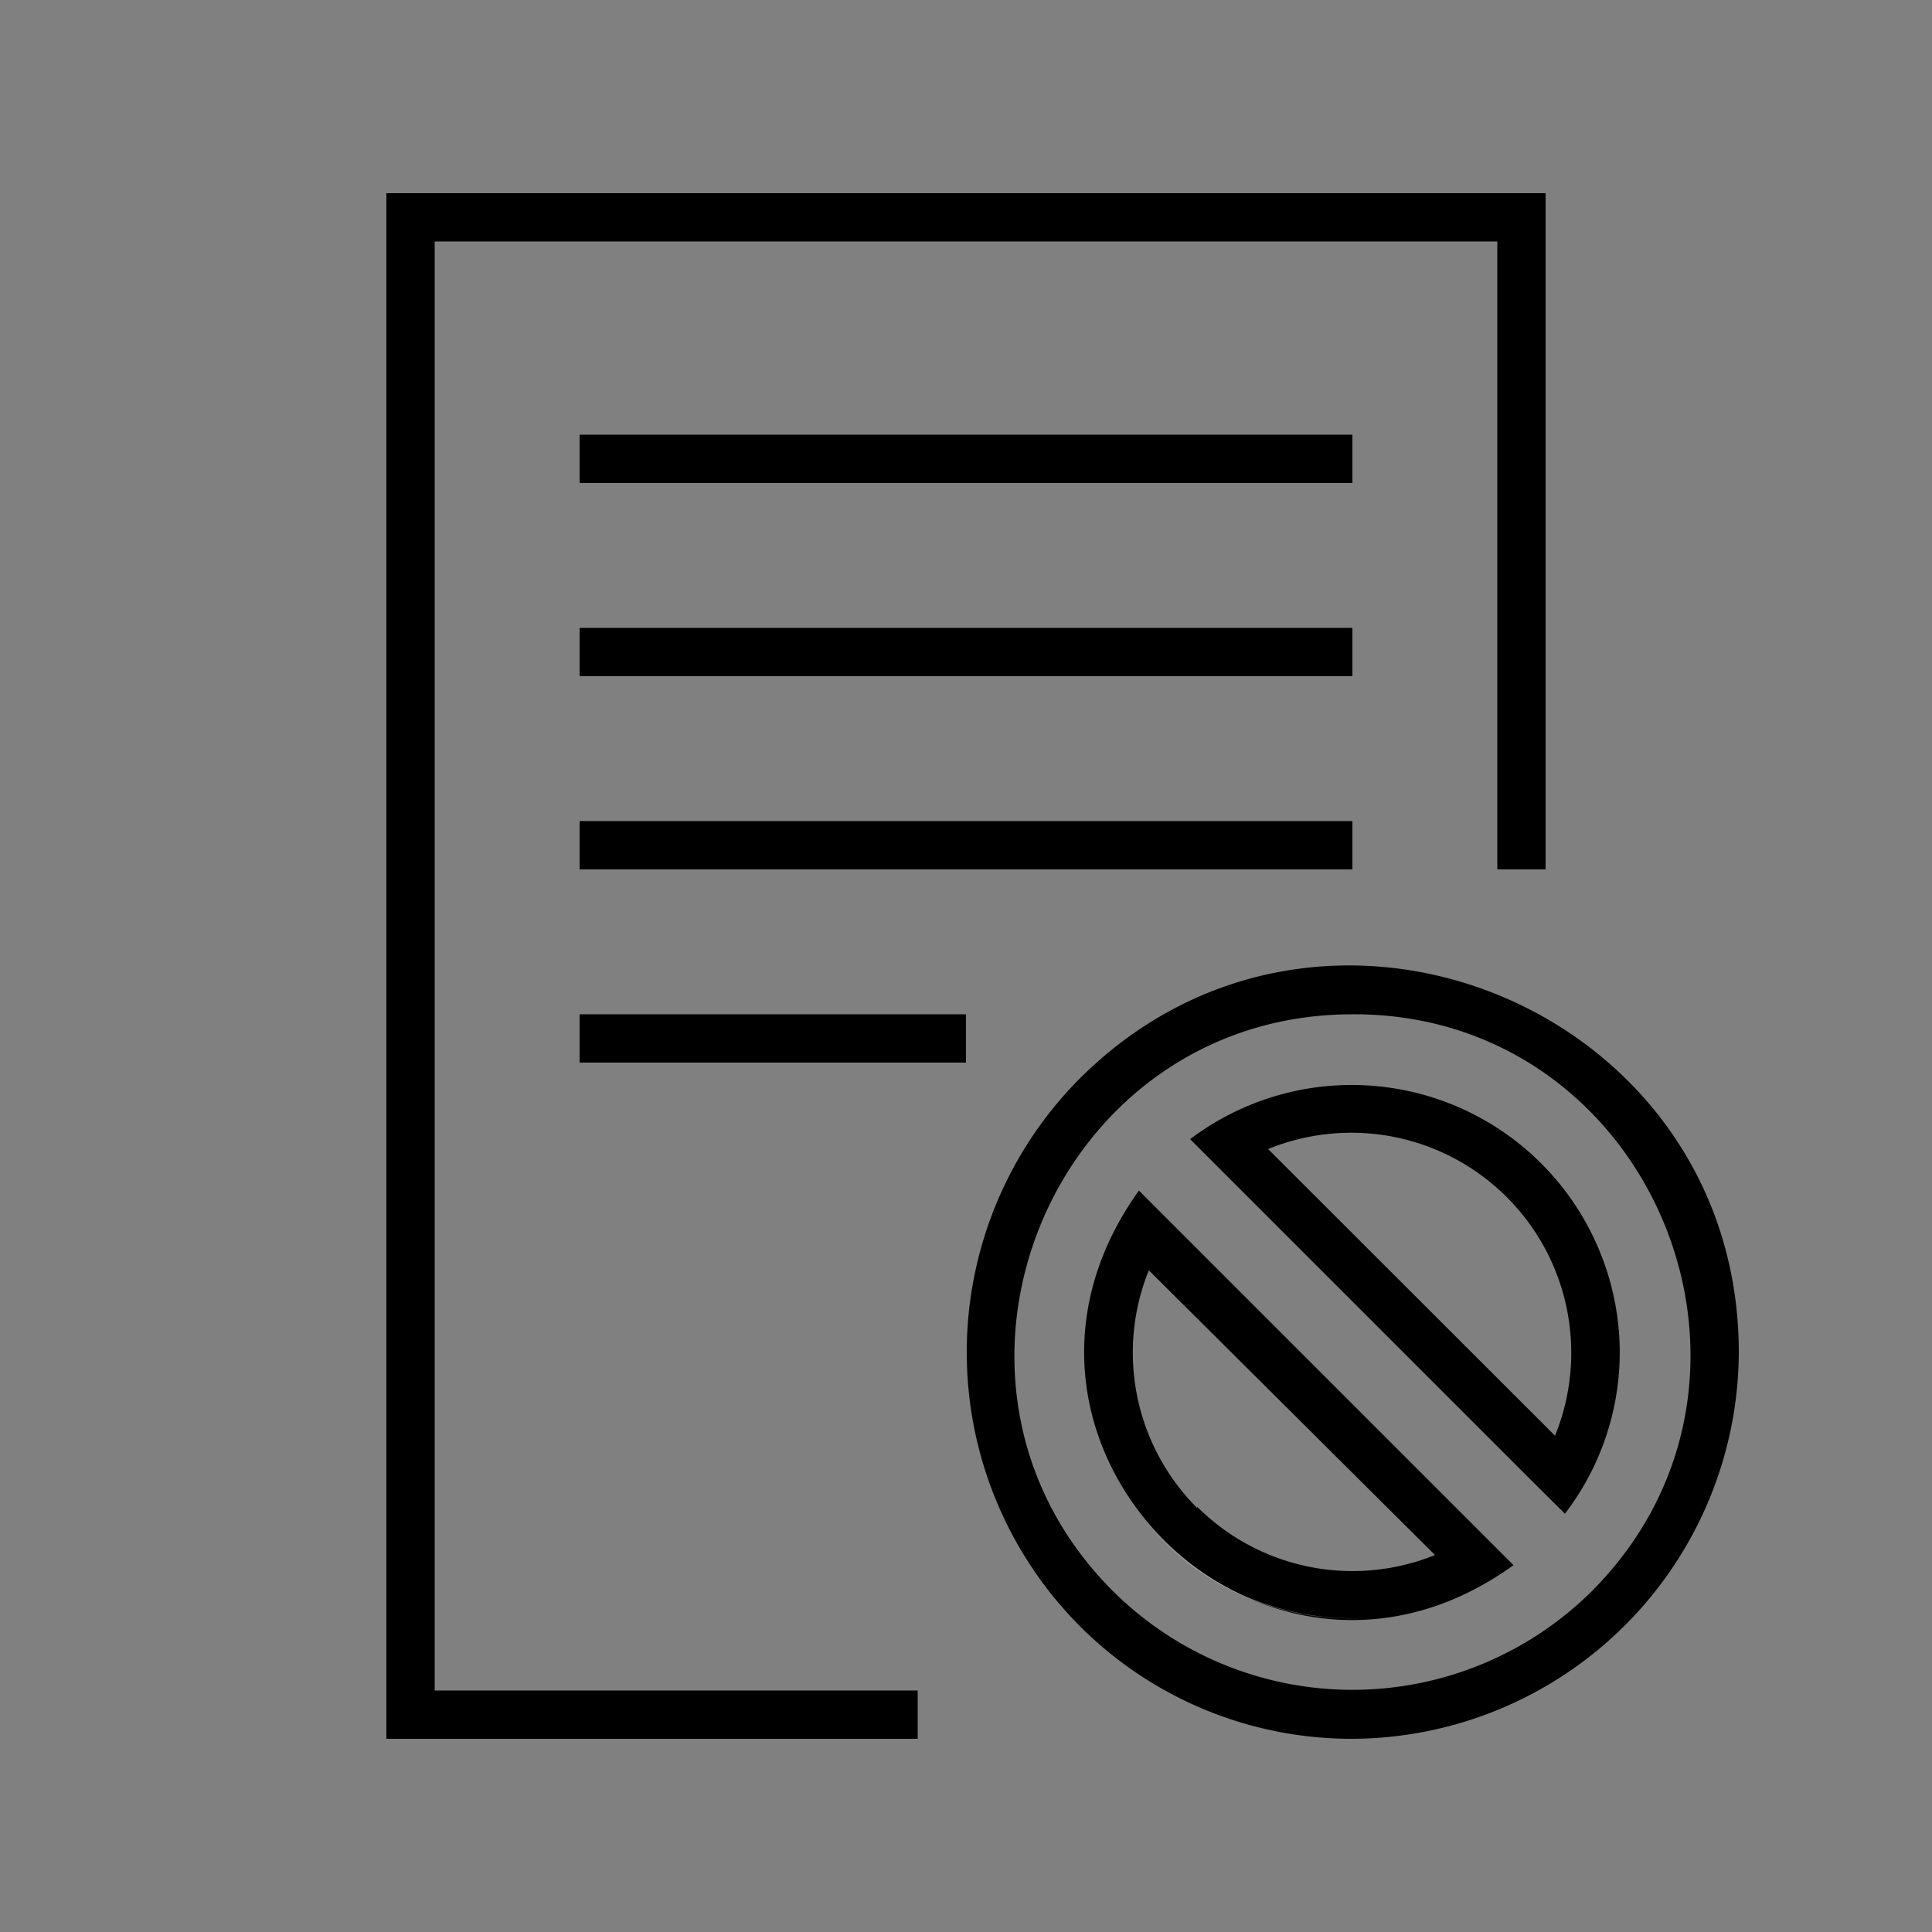
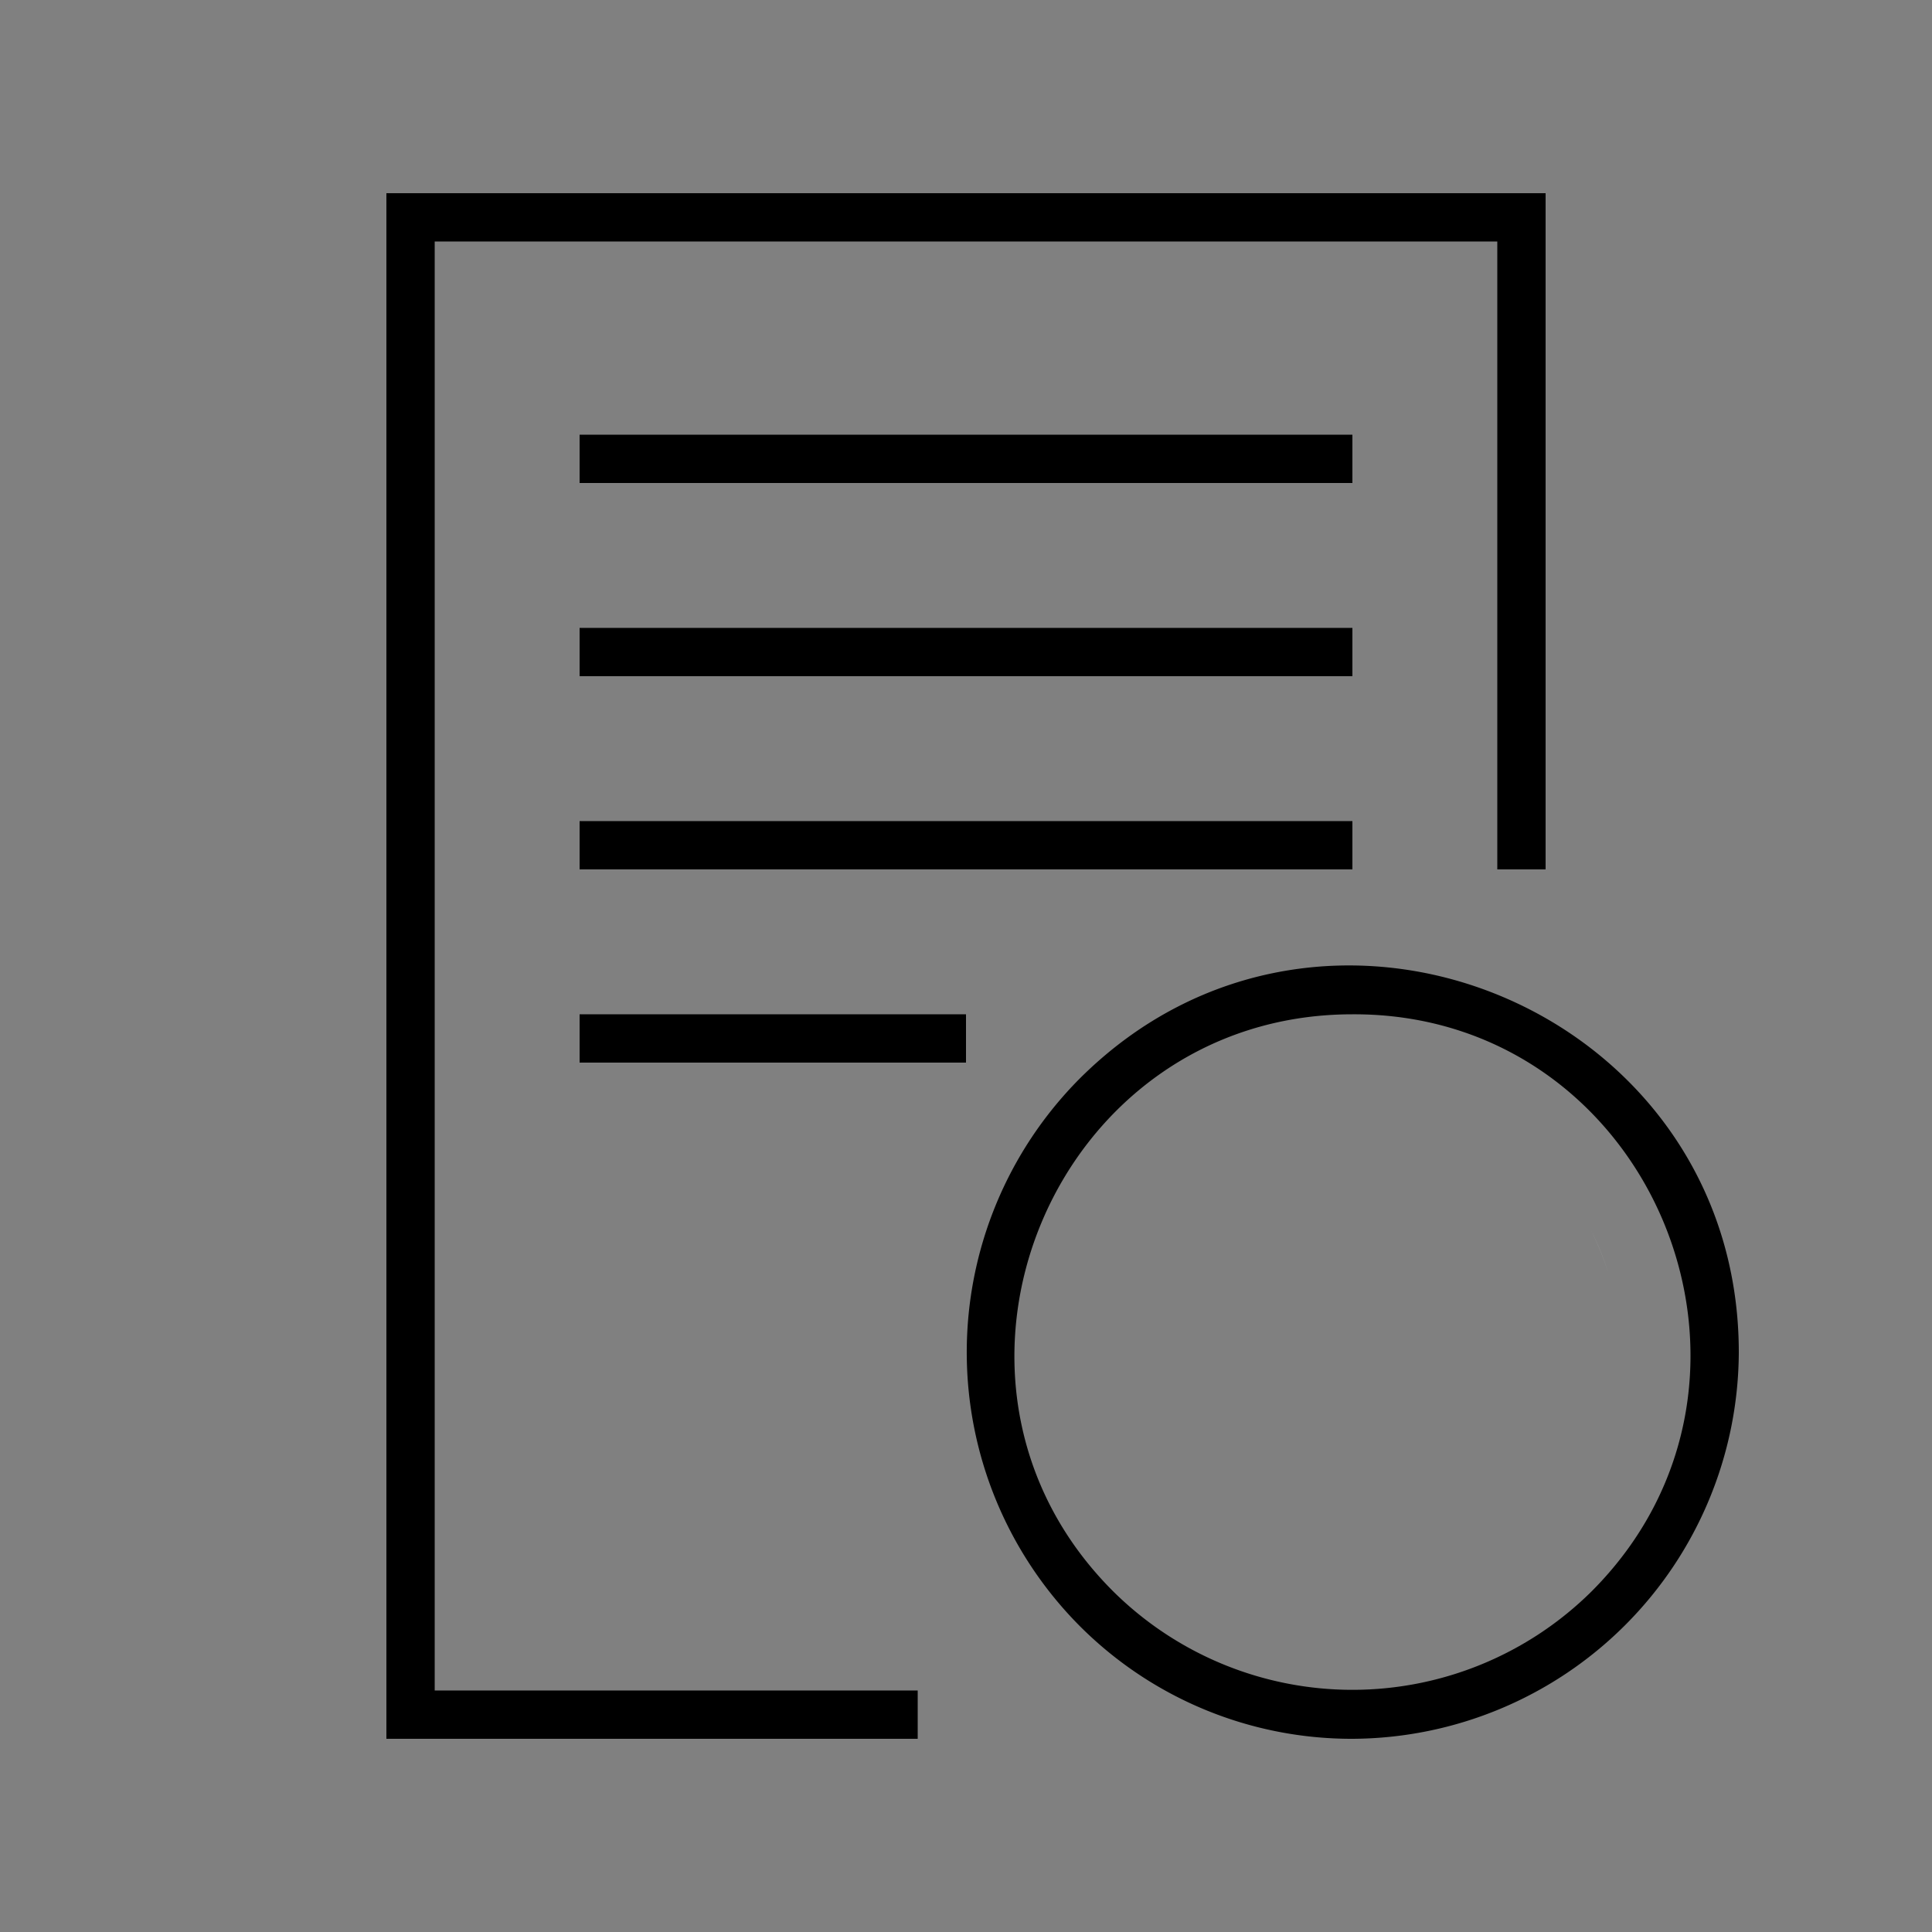
<svg xmlns="http://www.w3.org/2000/svg" viewBox="0 0 80 80">
  <rect x="0" y="0" width="80" height="80" fill="#808080" stroke="none" />
  <defs>
    <style>.cls-1{fill:#fff;}.cls-2{fill:none;}</style>
  </defs>
  <g id="design">
    <polygon points="38 72 16 72 16 8 64 8 64 36 62 36 62 10 18 10 18 70 38 70 38 72" />
    <rect x="24" y="18" width="32" height="2" />
    <rect x="24" y="26" width="32" height="2" />
    <rect x="24" y="34" width="32" height="2" />
    <rect x="24" y="42" width="16" height="2" />
    <path class="cls-1" d="M46.17,61.09a11.12,11.12,0,0,1-.77-1.9A11.12,11.12,0,0,0,46.17,61.09Z" />
    <path d="M56,72a15.9,15.9,0,0,1-11.31-4.69h0a16.07,16.07,0,0,1,0-22.63C54.74,34.62,72,41.77,72,56A16.07,16.07,0,0,1,56,72Zm0-30c-12.4,0-18.68,15.15-9.9,23.9h0a14.07,14.07,0,0,0,19.8,0C74.69,57.11,68.4,41.94,56,42Z" />
    <path class="cls-2" d="M52.51,47.58,64.39,59.45A9.11,9.11,0,0,0,52.51,47.58Z" />
    <polygon class="cls-2" points="63.38 61.26 57.88 55.77 63.37 61.27 63.38 61.26" />
    <path class="cls-2" d="M49.57,62.39a9.1,9.1,0,0,0,9.85,2L47.58,52.55A9.1,9.1,0,0,0,49.57,62.39Z" />
    <polygon class="cls-2" points="52.3 54.44 48.59 50.73 48.59 50.73 52.3 54.44" />
-     <path d="M52.3,54.44l-3.71-3.71h0L47.16,49.3c-7.5,10.46,5.14,23,15.51,15.51Zm-2.73,8a9.1,9.1,0,0,1-2-9.84L59.42,64.39A9.1,9.1,0,0,1,49.57,62.39Z" />
-     <path d="M67.07,55.87a11.1,11.1,0,0,0-17.79-8.7L63.37,61.26h0l1.43,1.42A11,11,0,0,0,67.07,55.87Zm-2.68,3.58L52.51,47.58A9.11,9.11,0,0,1,64.39,59.45Z" />
-     <path class="cls-1" d="M47.43,63a11,11,0,0,0,9,4A11.08,11.08,0,0,1,47.43,63Z" />
    <path class="cls-1" d="M64.57,48.94A10.19,10.19,0,0,0,63,47.4,10.19,10.19,0,0,1,64.57,48.94Z" />
    <path class="cls-1" d="M59.21,45.36a12,12,0,0,1,1.9.77A12,12,0,0,0,59.21,45.36Z" />
    <path class="cls-1" d="M65.83,50.85a11.61,11.61,0,0,1,.78,1.91A11.26,11.26,0,0,0,65.83,50.85Z" />
  </g>
</svg>